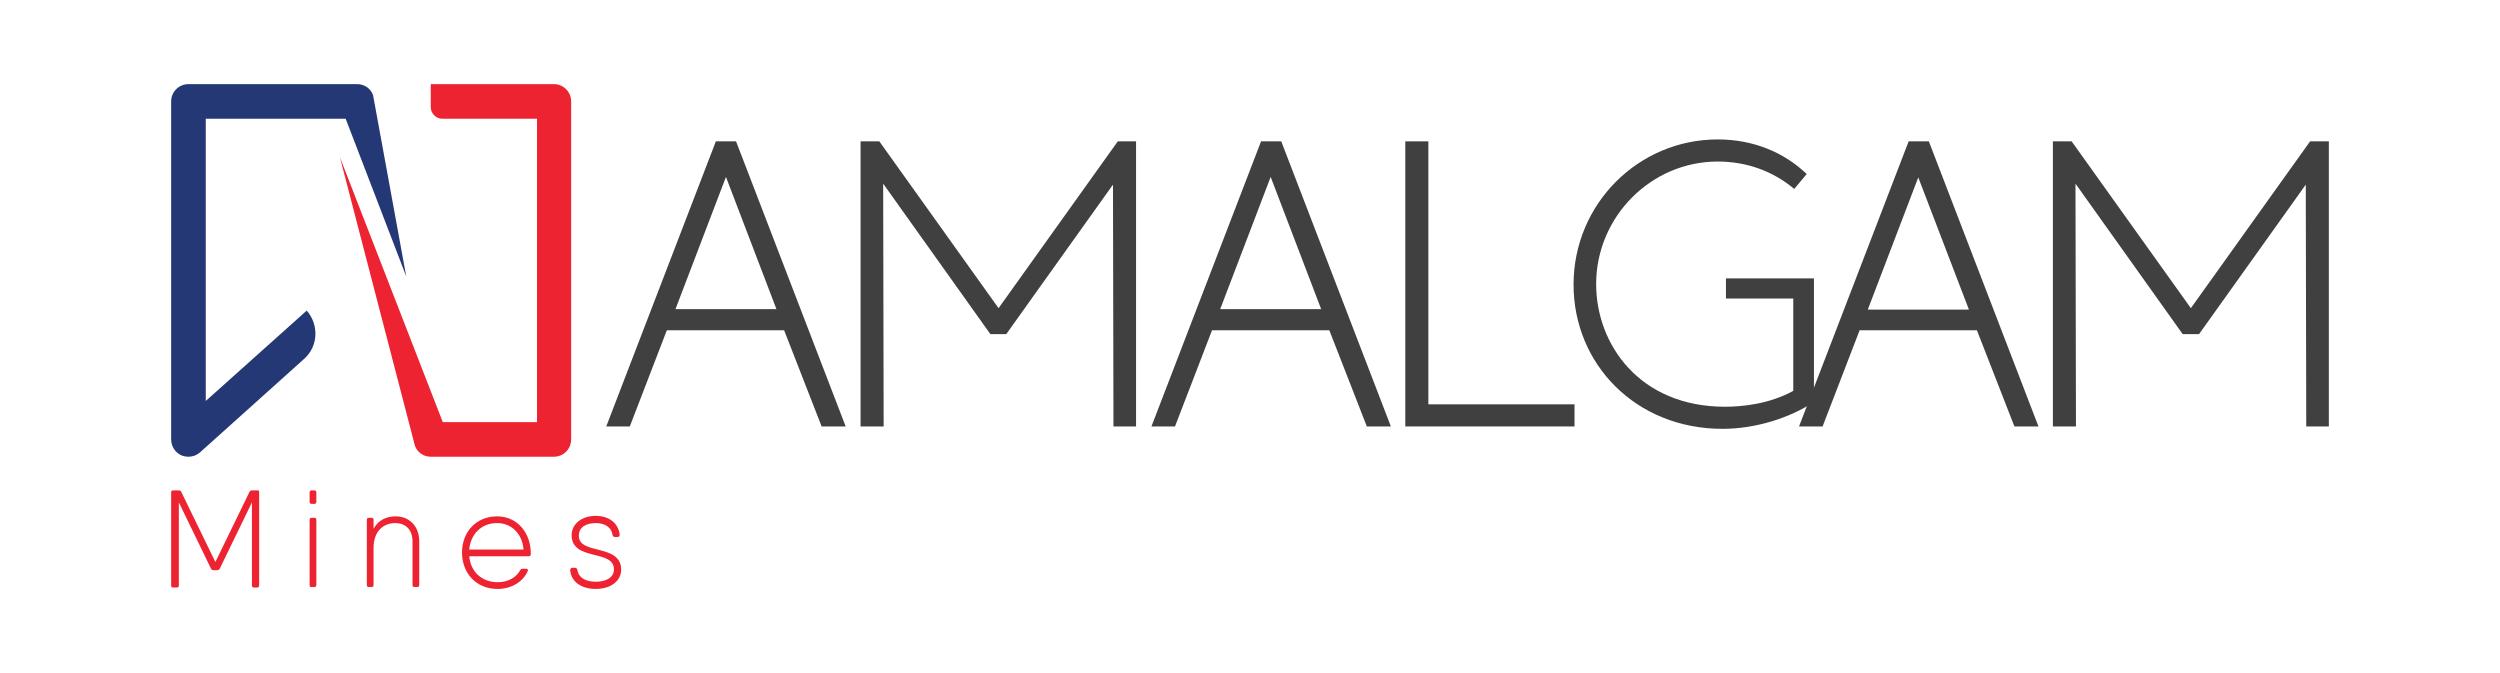
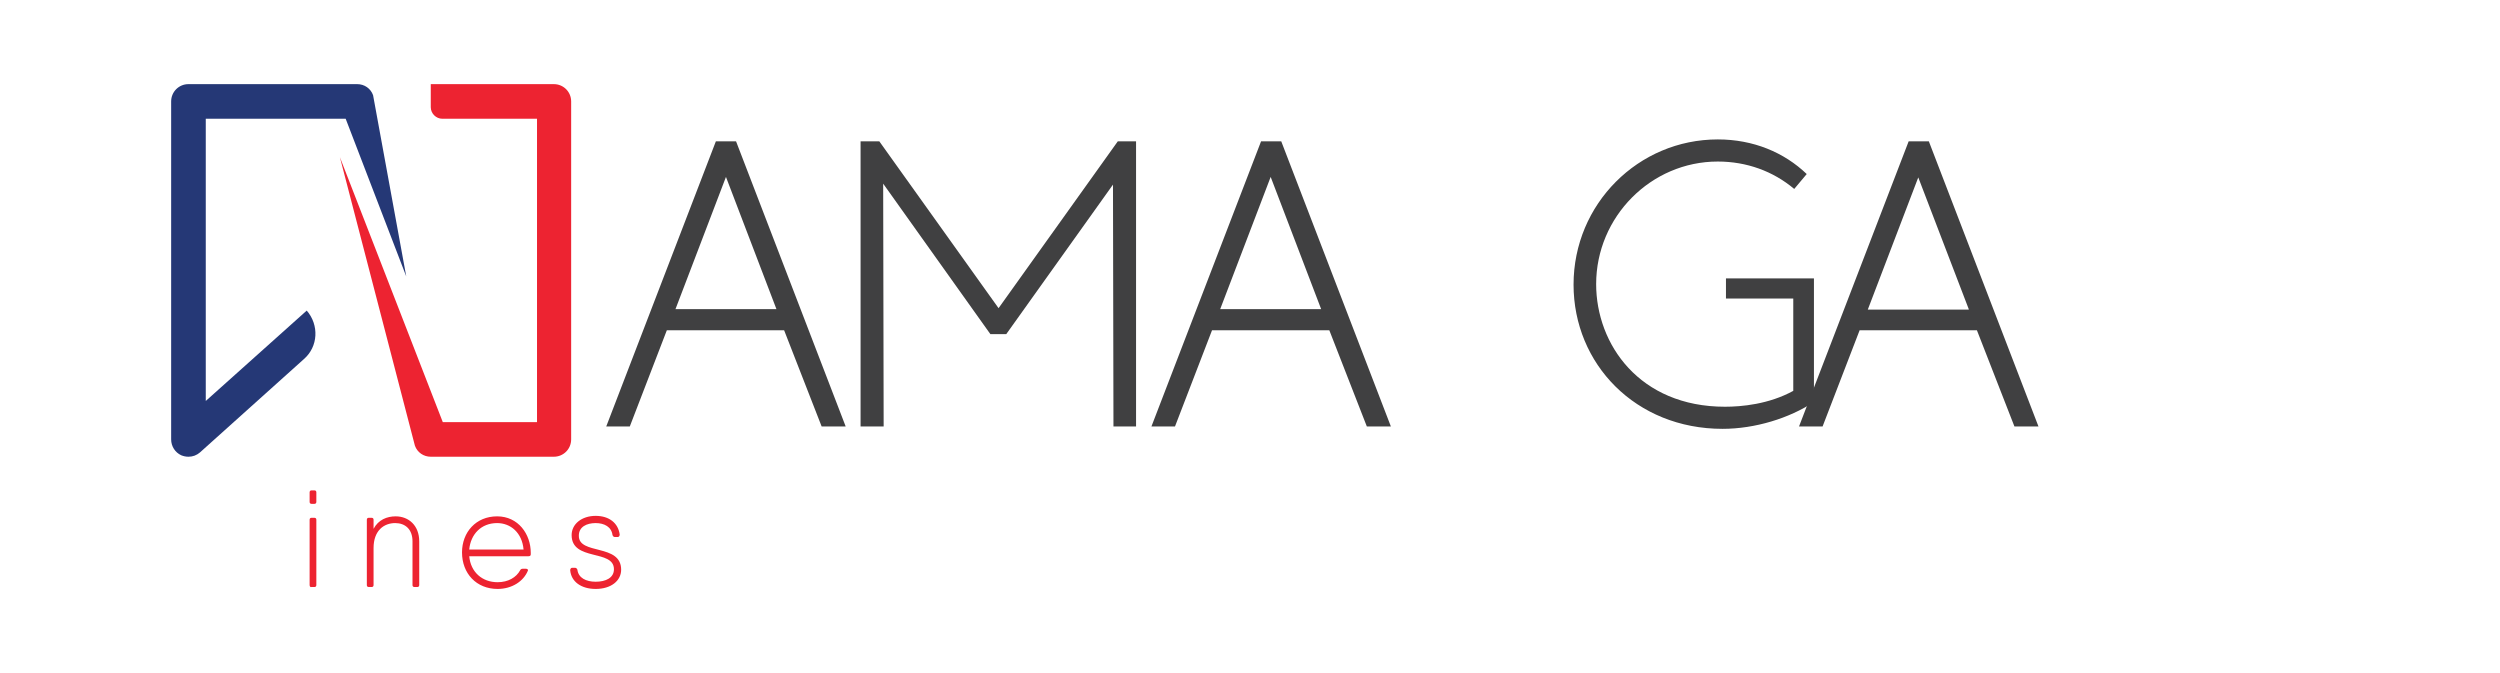
<svg xmlns="http://www.w3.org/2000/svg" version="1.1" id="Layer_1" x="0px" y="0px" viewBox="0 0 520 140" style="enable-background:new 0 0 520 140;" xml:space="preserve">
  <style type="text/css">
	.st0{fill:#404041;}
	.st1{fill:#253876;}
	.st2{fill:#ED2331;}
</style>
  <g>
    <g>
      <path class="st0" d="M163.1,68.7h-24.4l-7.7,20h-4.9l22.8-59.3h4.2l22.8,59.3h-5L163.1,68.7z M161.5,64.3l-10.5-27.5l-10.5,27.5    H161.5z" />
      <path class="st0" d="M236.3,29.4v59.3h-4.7l-0.1-50.3l-22.2,31.1h-3.3l-22.3-31.3l0.1,50.5h-4.8V29.4h3.9l24.8,34.7l24.8-34.7    H236.3z" />
      <path class="st0" d="M276.5,68.7h-24.4l-7.7,20h-4.9l22.8-59.3h4.2l22.8,59.3h-5L276.5,68.7z M274.8,64.3l-10.5-27.5l-10.5,27.5    H274.8z" />
-       <path class="st0" d="M292.3,29.4h4.8v54.7h30.4v4.6h-35.2V29.4z" />
      <path class="st0" d="M377.3,83.6c-5.1,3.4-12.3,5.6-19,5.6c-18.1,0-31-13.5-31-30c0-16.8,13.5-30.2,30-30.2    c7.4,0,13.8,2.7,18.5,7.2l-2.6,3.1c-4.4-3.7-9.9-5.7-15.9-5.7c-13.9,0-25.3,11.5-25.3,25.5c0,12.5,9,25.5,26.8,25.5    c3.4,0,9.1-0.5,14.2-3.3V62.1h-14v-4.2h18.3V83.6z" />
      <path class="st0" d="M411.2,68.7h-24.4l-7.7,20h-4.9l22.8-59.3h4.2l22.8,59.3h-5L411.2,68.7z M409.5,64.3L399,36.9l-10.5,27.5    H409.5z" />
-       <path class="st0" d="M484.4,29.4v59.3h-4.7l-0.1-50.3l-22.2,31.1H454l-22.3-31.3l0.1,50.5H427V29.4h3.9l24.8,34.7l24.8-34.7H484.4    z" />
    </g>
    <g>
      <g>
        <g>
          <path class="st1" d="M39.2,95c-0.5,0-1-0.1-1.5-0.3c-1.3-0.6-2.1-1.9-2.1-3.3V21.1c0-2,1.6-3.6,3.6-3.6h35.1      c1.5,0,2.8,0.9,3.3,2.3l6.9,37.7L71.9,24.7H42.8v58.7l21-18.8h0c2.6,3,2.4,7.5-0.6,10.1L41.6,94.1C40.9,94.7,40.1,95,39.2,95z" />
        </g>
      </g>
      <g>
        <g>
          <path class="st2" d="M115.2,95H89.6c-1.5,0-2.8-0.9-3.3-2.3l-15.6-60l21.4,55.1h19.6V24.7H92c-1.3,0-2.4-1.1-2.4-2.4v-4.8h25.6      c2,0,3.6,1.6,3.6,3.6v70.3C118.8,93.4,117.2,95,115.2,95z" />
        </g>
      </g>
    </g>
    <g>
-       <path class="st2" d="M53.9,102.4v19.4c0,0.3-0.2,0.4-0.4,0.4h-0.7c-0.3,0-0.4-0.2-0.4-0.4v-17.3l-6.7,13.8    c-0.1,0.2-0.3,0.3-0.5,0.3h-0.8c-0.2,0-0.4-0.1-0.5-0.3l-6.7-13.8v17.3c0,0.3-0.2,0.4-0.4,0.4H36c-0.3,0-0.4-0.2-0.4-0.4v-19.4    c0-0.3,0.2-0.4,0.4-0.4h0.7h0.5c0.2,0,0.4,0.1,0.5,0.3l7.1,14.6l7.1-14.6c0.1-0.2,0.3-0.3,0.5-0.3H53h0.5    C53.8,101.9,53.9,102.1,53.9,102.4z" />
      <path class="st2" d="M64.4,104.4v-2c0-0.3,0.2-0.4,0.4-0.4h0.6c0.3,0,0.4,0.2,0.4,0.4v2c0,0.3-0.2,0.4-0.4,0.4h-0.6    C64.6,104.8,64.4,104.7,64.4,104.4z M64.4,121.7v-13.6c0-0.3,0.2-0.4,0.4-0.4h0.6c0.3,0,0.4,0.2,0.4,0.4v13.6    c0,0.3-0.2,0.4-0.4,0.4h-0.6C64.6,122.2,64.4,122,64.4,121.7z" />
      <path class="st2" d="M82.3,107.4c2.7,0,4.9,1.9,4.9,5.2v9.1c0,0.3-0.2,0.4-0.4,0.4h-0.6c-0.3,0-0.4-0.2-0.4-0.4v-9.1    c0-2.5-1.5-3.8-3.6-3.8c-2.3,0-4.5,1.5-4.5,5.2v7.7c0,0.3-0.2,0.4-0.4,0.4h-0.6c-0.3,0-0.4-0.2-0.4-0.4v-13.6    c0-0.3,0.2-0.4,0.4-0.4h0.6c0.3,0,0.4,0.2,0.4,0.4v1.9C78.7,108.1,80.5,107.4,82.3,107.4L82.3,107.4z" />
      <path class="st2" d="M103.4,107.4c4.4,0,7,3.7,7,7.6v0.3c0,0.3-0.2,0.4-0.5,0.4h-1H97.6c0.3,3.3,2.7,5.4,5.9,5.4    c2.2,0,3.9-1,4.7-2.5c0.1-0.2,0.3-0.3,0.5-0.3h0.7c0.3,0,0.5,0.2,0.4,0.4c-0.9,2.2-3.3,3.8-6.3,3.8c-4.4,0-7.4-3.2-7.4-7.6    C96.1,110.7,99,107.4,103.4,107.4L103.4,107.4z M97.6,114.3h11.3c-0.3-3.5-2.7-5.5-5.5-5.5C100.1,108.8,97.9,111.1,97.6,114.3z" />
      <path class="st2" d="M129.2,118.5c0,2.3-2.1,4-5.3,4c-3,0-5.1-1.5-5.3-3.9c0-0.3,0.2-0.5,0.4-0.5h0.6c0.3,0,0.4,0.2,0.5,0.4    c0.2,1.7,1.8,2.5,3.8,2.5c2.1,0,3.8-0.8,3.8-2.6c0-4.2-8.8-1.6-8.8-7.1c0-2.3,2.1-4,5-4c2.8,0,4.7,1.5,5,3.9    c0,0.3-0.2,0.5-0.4,0.5h-0.6c-0.3,0-0.4-0.2-0.5-0.4c-0.2-1.7-1.7-2.5-3.5-2.5c-1.9,0-3.5,0.8-3.5,2.6    C120.3,115.5,129.2,113,129.2,118.5z" />
    </g>
  </g>
</svg>